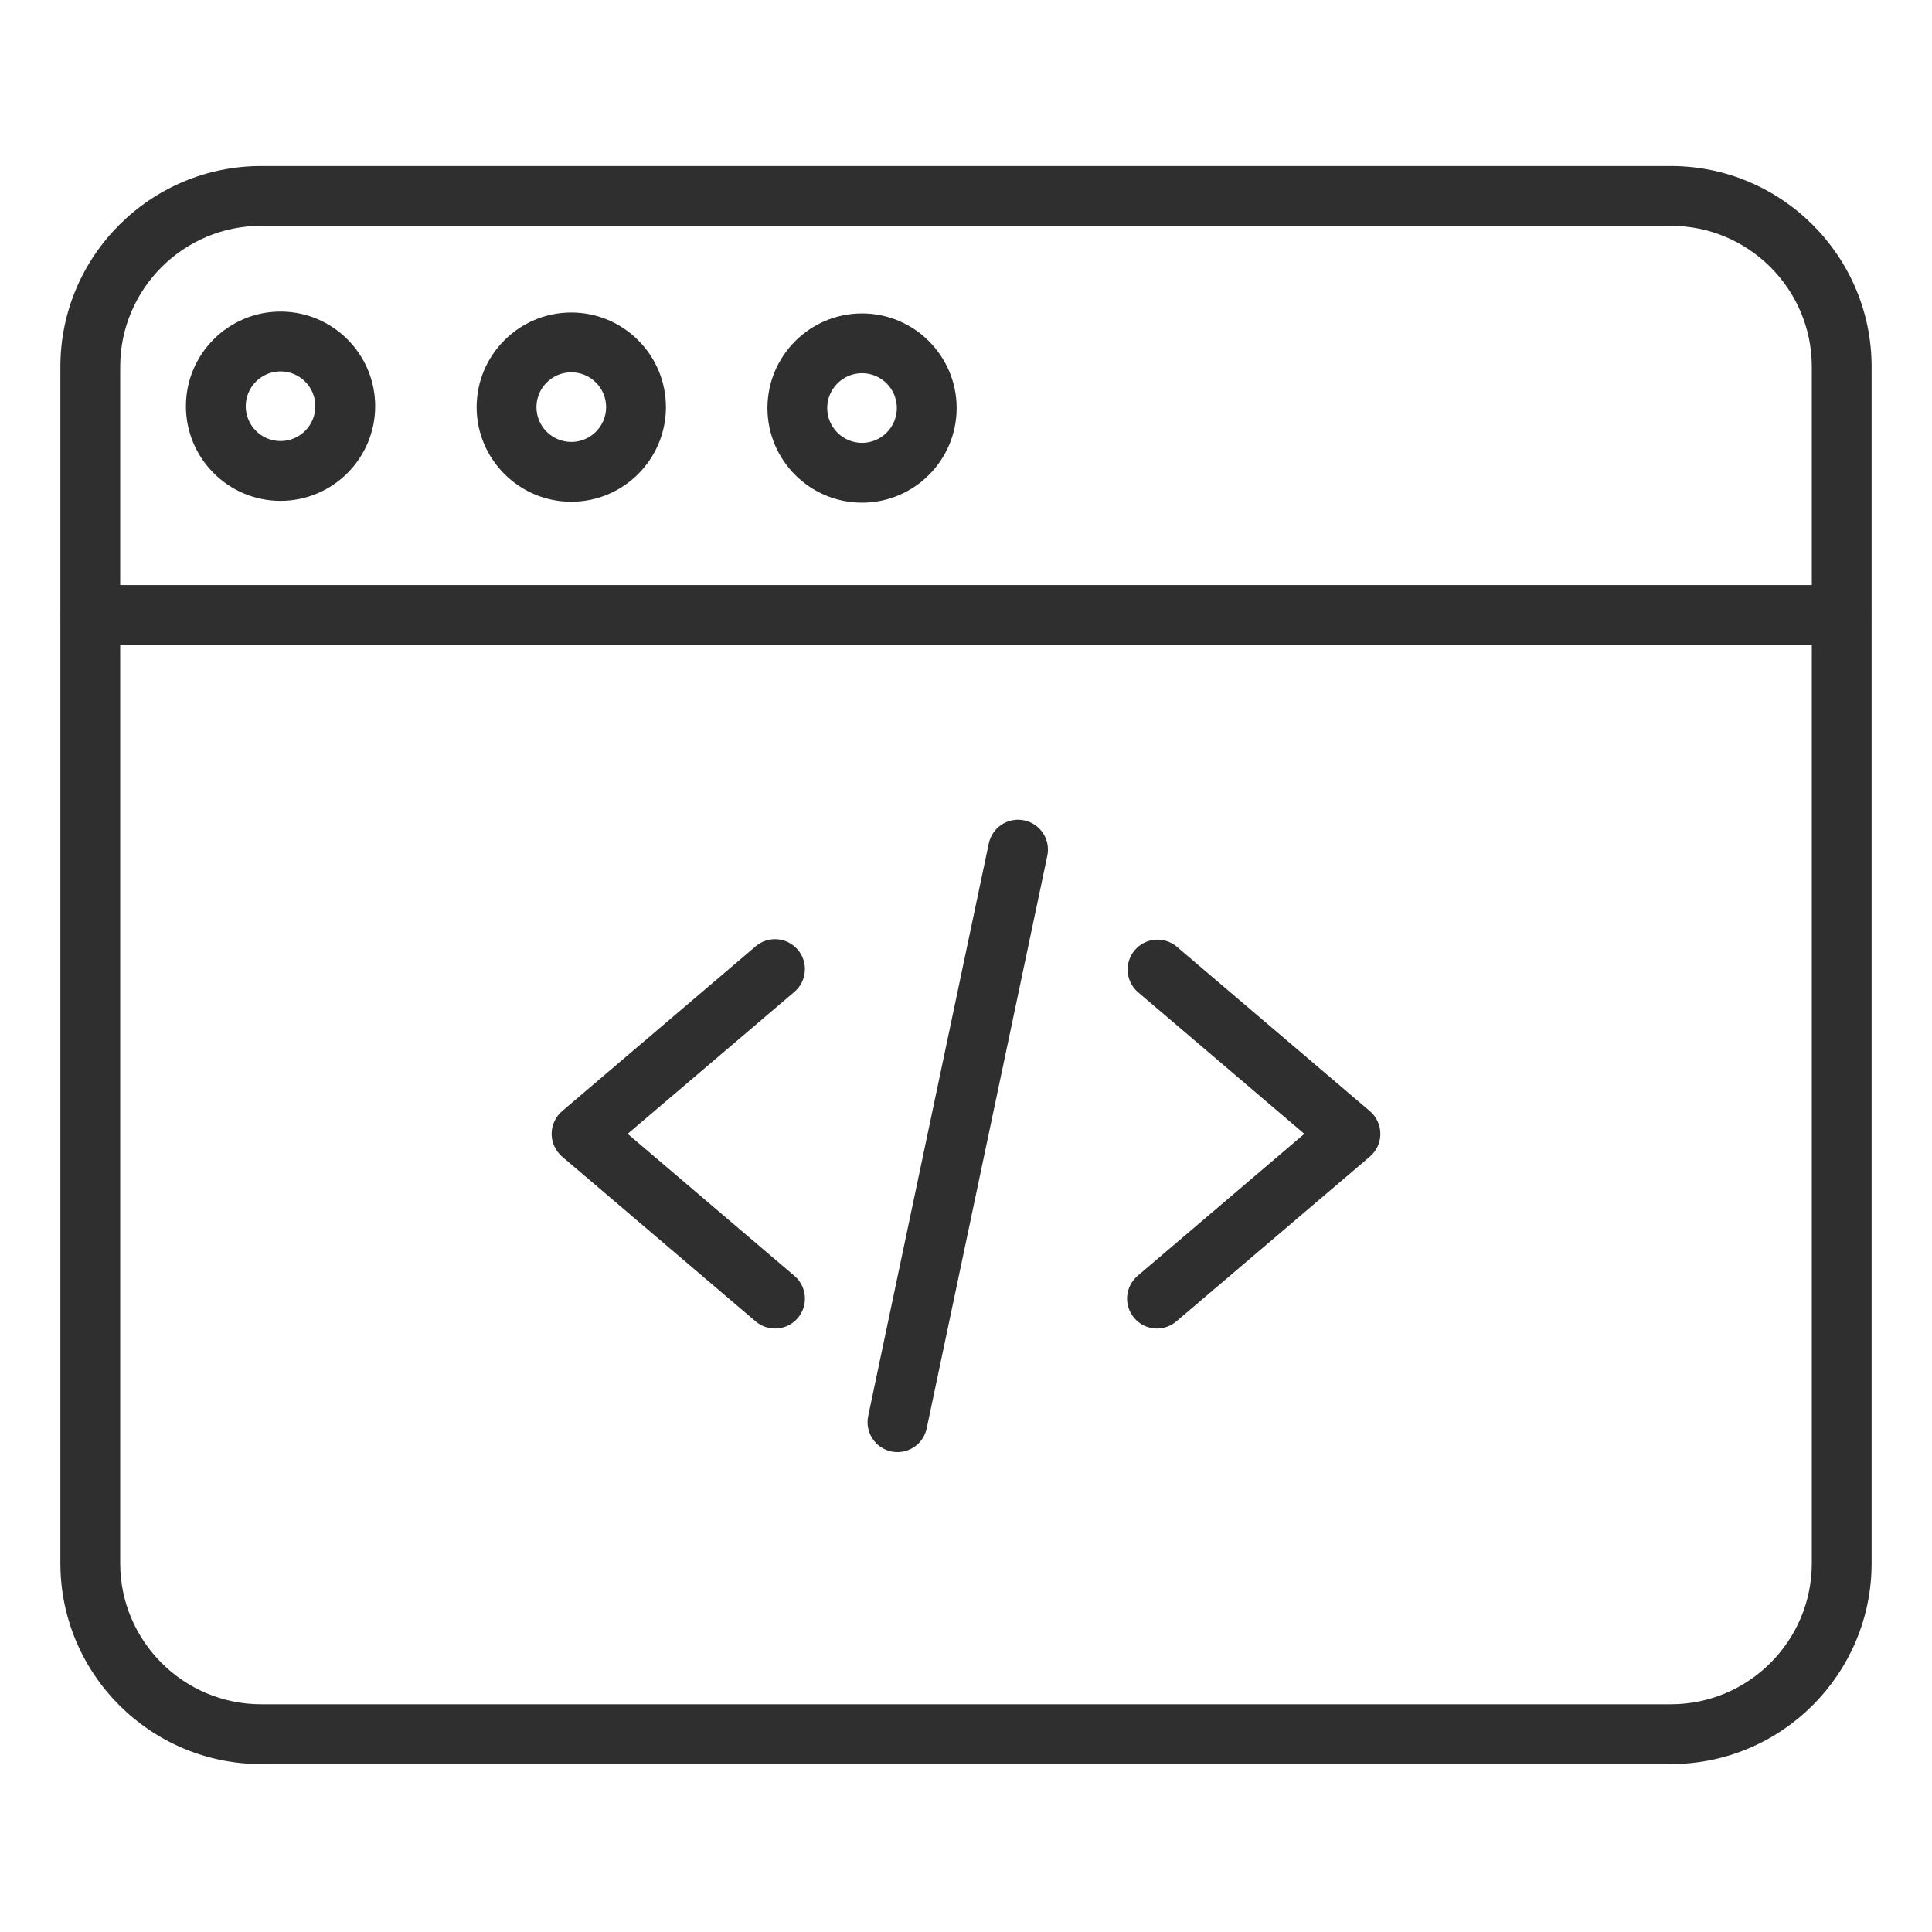
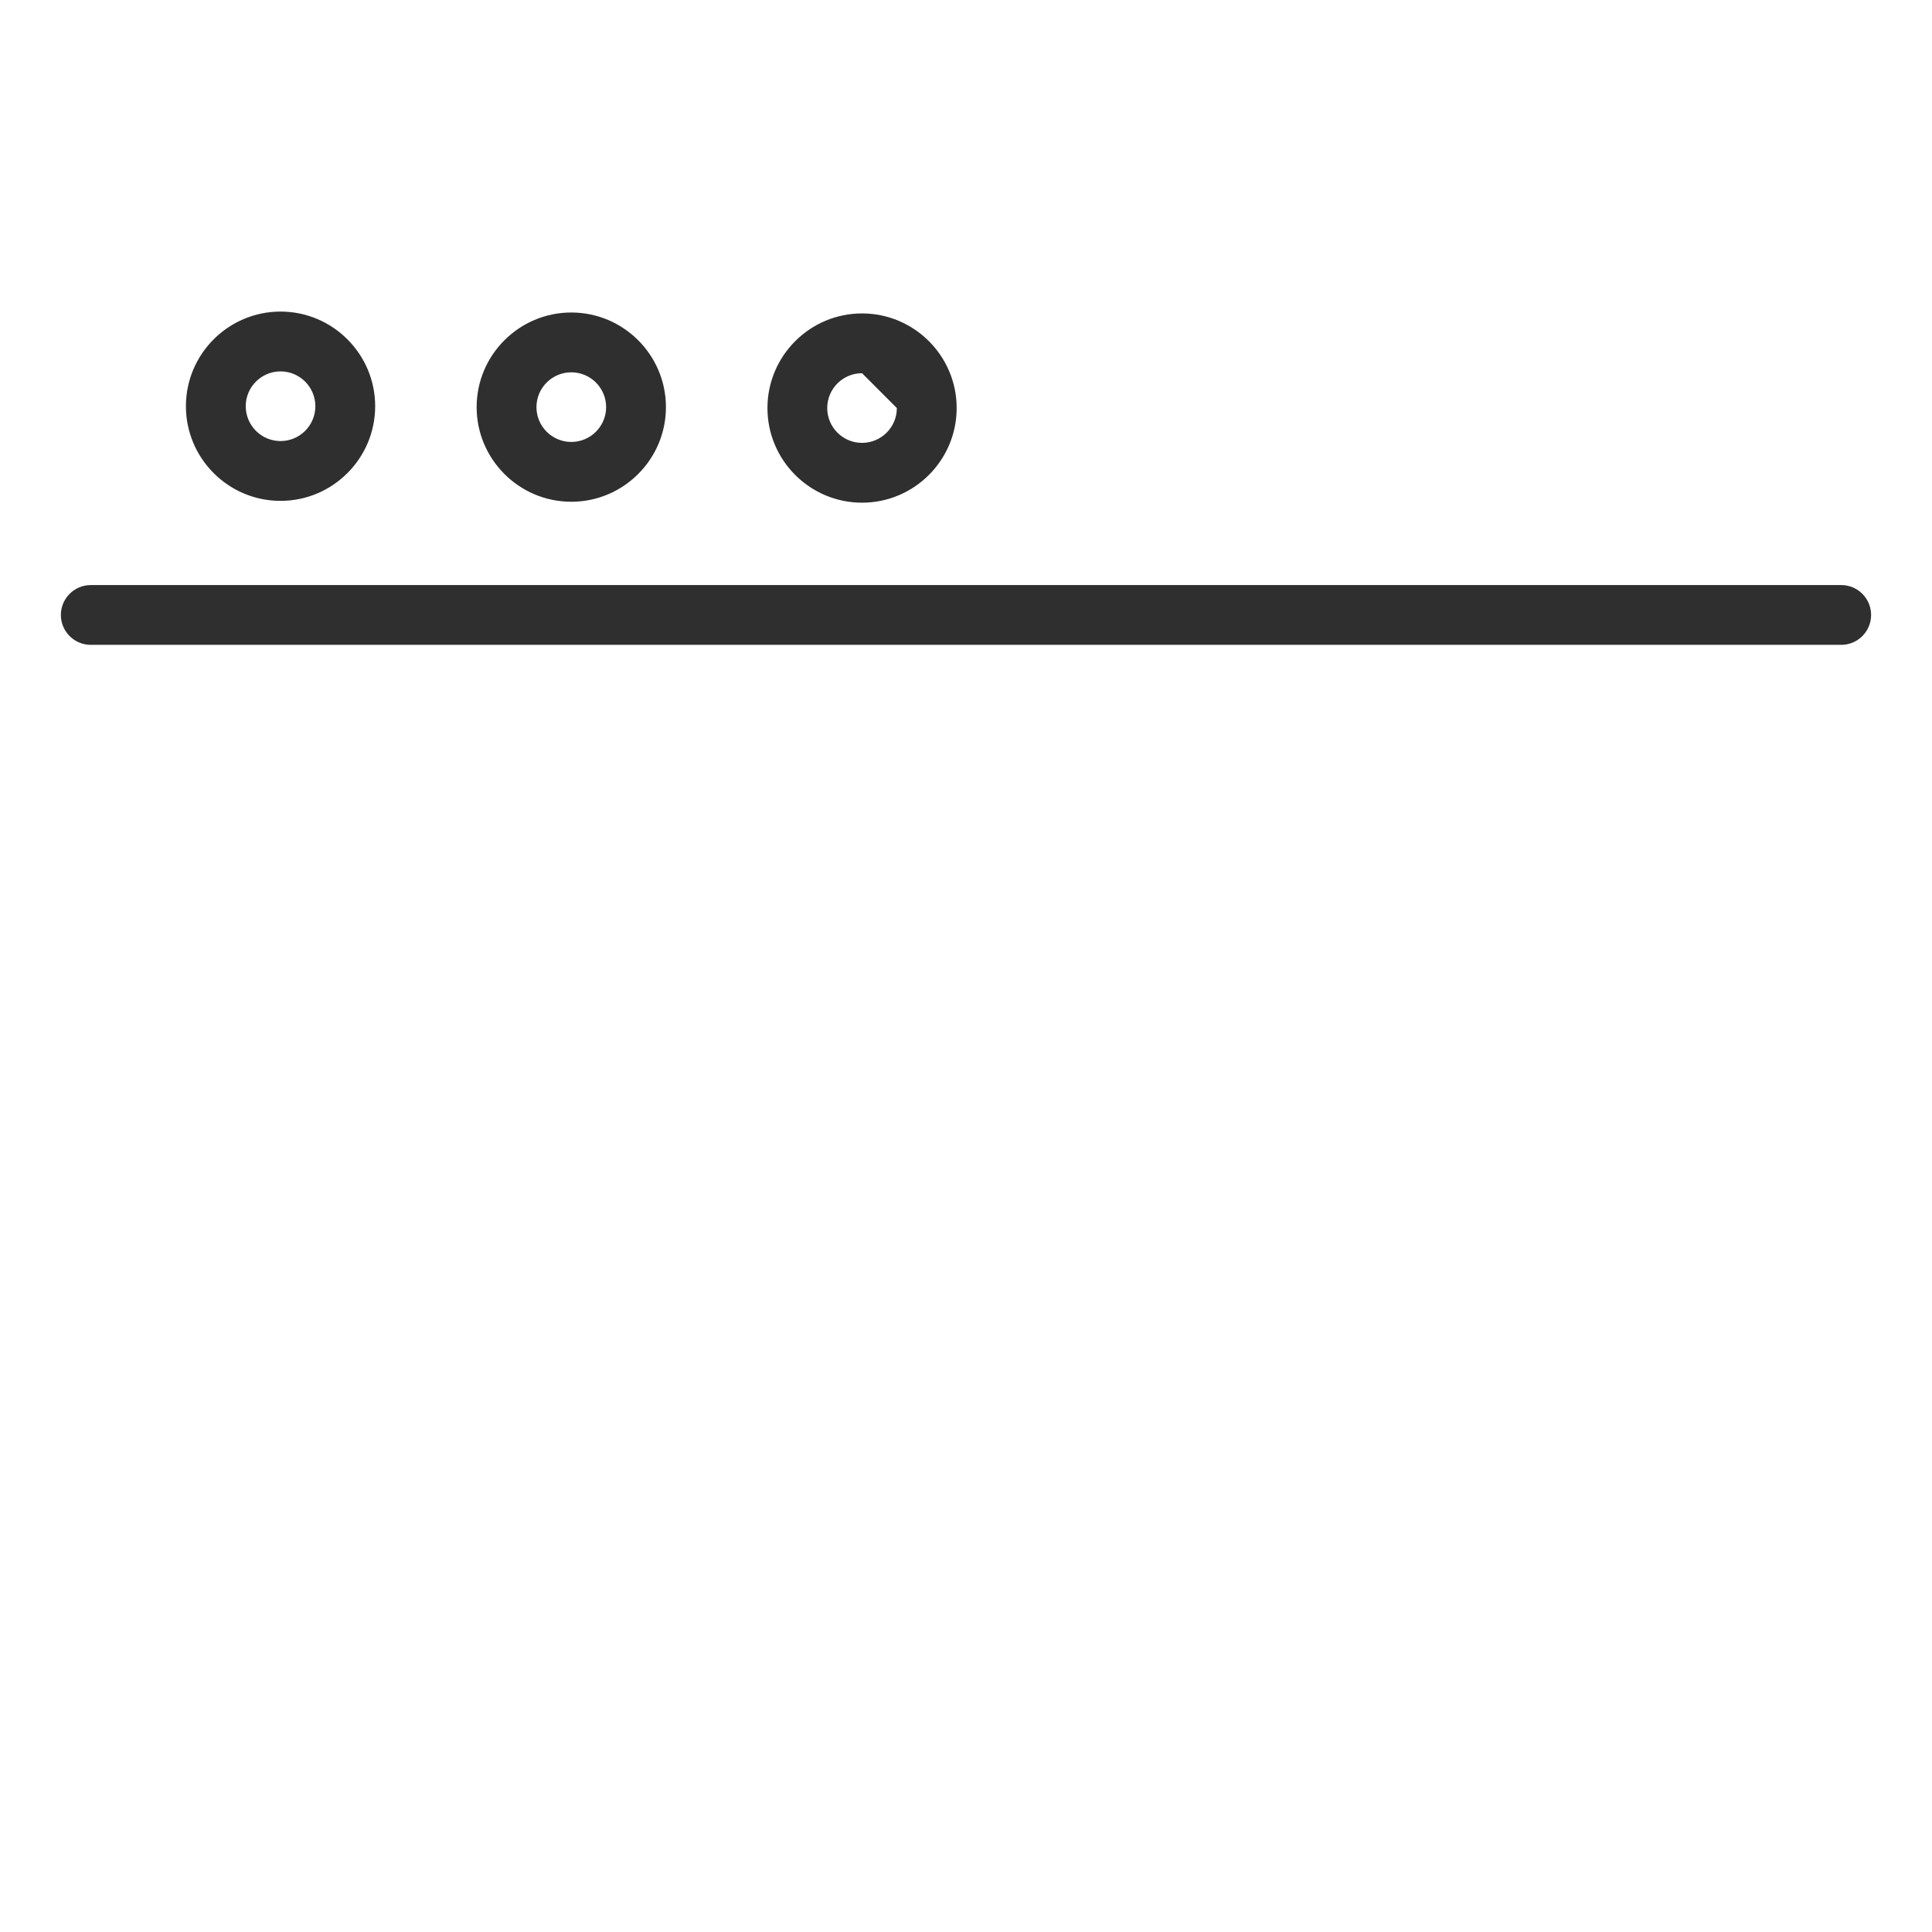
<svg xmlns="http://www.w3.org/2000/svg" width="48" height="48" viewBox="0 0 48 48" fill="none">
-   <path d="M19.255 33.007C19.078 33.007 18.908 32.944 18.774 32.83L13.966 28.736C13.884 28.666 13.819 28.58 13.774 28.482C13.728 28.384 13.705 28.278 13.705 28.17C13.705 28.063 13.728 27.956 13.774 27.859C13.819 27.761 13.884 27.674 13.966 27.605L18.774 23.511C18.924 23.383 19.118 23.32 19.315 23.336C19.511 23.352 19.693 23.445 19.821 23.595C20.087 23.907 20.049 24.376 19.737 24.642L15.594 28.17L19.737 31.698C19.853 31.797 19.936 31.928 19.974 32.076C20.013 32.223 20.005 32.378 19.953 32.521C19.9 32.664 19.805 32.787 19.68 32.874C19.555 32.961 19.407 33.007 19.255 33.007ZM28.745 33.007C28.535 33.007 28.326 32.918 28.179 32.745C28.052 32.595 27.989 32.401 28.004 32.205C28.02 32.008 28.113 31.826 28.263 31.698L32.406 28.17L28.263 24.642C28.119 24.513 28.03 24.332 28.017 24.139C28.004 23.945 28.067 23.754 28.193 23.606C28.318 23.459 28.497 23.366 28.69 23.348C28.883 23.331 29.076 23.389 29.226 23.511L34.034 27.605C34.116 27.674 34.181 27.761 34.227 27.859C34.272 27.956 34.295 28.063 34.295 28.17C34.295 28.278 34.272 28.384 34.227 28.482C34.181 28.579 34.116 28.666 34.034 28.736L29.226 32.83C29.092 32.944 28.922 33.007 28.745 33.007H28.745ZM22.298 36.077C22.188 36.078 22.078 36.053 21.978 36.005C21.878 35.958 21.79 35.889 21.721 35.803C21.651 35.717 21.601 35.617 21.575 35.509C21.549 35.401 21.547 35.289 21.57 35.181L24.566 20.956C24.607 20.763 24.722 20.594 24.887 20.486C25.053 20.379 25.254 20.341 25.446 20.382C25.639 20.422 25.808 20.538 25.916 20.703C26.023 20.868 26.061 21.069 26.02 21.262L23.024 35.487C22.989 35.654 22.898 35.804 22.766 35.911C22.634 36.018 22.468 36.077 22.298 36.077Z" fill="#2F2F2F" />
-   <path d="M41.512 43.828H6.488C3.738 43.828 1.5 41.59 1.5 38.839V9.113C1.5 6.363 3.738 4.125 6.488 4.125H41.512C44.262 4.125 46.5 6.363 46.5 9.113V38.839C46.5 41.59 44.262 43.828 41.512 43.828ZM6.488 5.611C4.557 5.611 2.986 7.182 2.986 9.113V38.839C2.986 40.77 4.557 42.342 6.488 42.342H41.512C43.443 42.342 45.014 40.77 45.014 38.839V9.113C45.014 7.182 43.443 5.611 41.512 5.611H6.488Z" fill="#2F2F2F" />
-   <path d="M45.757 16.021H2.243C2.048 16.018 1.862 15.938 1.726 15.799C1.589 15.66 1.512 15.473 1.512 15.278C1.512 15.084 1.589 14.896 1.726 14.758C1.862 14.618 2.048 14.539 2.243 14.536H45.757C45.952 14.539 46.138 14.618 46.274 14.758C46.411 14.896 46.487 15.084 46.487 15.278C46.487 15.473 46.411 15.66 46.274 15.799C46.138 15.938 45.952 16.018 45.757 16.021ZM14.194 12.466C12.898 12.466 11.842 11.411 11.842 10.115C11.842 8.819 12.898 7.764 14.194 7.764C15.49 7.764 16.545 8.819 16.545 10.115C16.545 11.411 15.49 12.466 14.194 12.466ZM14.194 9.25C13.717 9.25 13.328 9.638 13.328 10.115C13.328 10.592 13.717 10.98 14.194 10.98C14.671 10.98 15.059 10.592 15.059 10.115C15.059 9.638 14.671 9.25 14.194 9.25ZM6.97 12.444C5.674 12.444 4.619 11.389 4.619 10.092C4.619 8.796 5.674 7.741 6.97 7.741C8.266 7.741 9.321 8.796 9.321 10.092C9.321 11.389 8.266 12.444 6.97 12.444ZM6.97 9.227C6.493 9.227 6.105 9.616 6.105 10.092C6.105 10.57 6.493 10.958 6.97 10.958C7.447 10.958 7.835 10.57 7.835 10.092C7.835 9.616 7.447 9.227 6.97 9.227ZM21.417 12.489C20.121 12.489 19.067 11.434 19.067 10.138C19.067 8.842 20.121 7.787 21.417 7.787C22.714 7.787 23.768 8.842 23.768 10.138C23.768 11.434 22.714 12.489 21.417 12.489ZM21.417 9.272C20.94 9.272 20.552 9.66 20.552 10.138C20.552 10.615 20.94 11.003 21.417 11.003C21.894 11.003 22.282 10.615 22.282 10.138C22.282 9.66 21.894 9.272 21.417 9.272Z" fill="#2F2F2F" />
+   <path d="M45.757 16.021H2.243C2.048 16.018 1.862 15.938 1.726 15.799C1.589 15.66 1.512 15.473 1.512 15.278C1.512 15.084 1.589 14.896 1.726 14.758C1.862 14.618 2.048 14.539 2.243 14.536H45.757C45.952 14.539 46.138 14.618 46.274 14.758C46.411 14.896 46.487 15.084 46.487 15.278C46.487 15.473 46.411 15.66 46.274 15.799C46.138 15.938 45.952 16.018 45.757 16.021ZM14.194 12.466C12.898 12.466 11.842 11.411 11.842 10.115C11.842 8.819 12.898 7.764 14.194 7.764C15.49 7.764 16.545 8.819 16.545 10.115C16.545 11.411 15.49 12.466 14.194 12.466ZM14.194 9.25C13.717 9.25 13.328 9.638 13.328 10.115C13.328 10.592 13.717 10.98 14.194 10.98C14.671 10.98 15.059 10.592 15.059 10.115C15.059 9.638 14.671 9.25 14.194 9.25ZM6.97 12.444C5.674 12.444 4.619 11.389 4.619 10.092C4.619 8.796 5.674 7.741 6.97 7.741C8.266 7.741 9.321 8.796 9.321 10.092C9.321 11.389 8.266 12.444 6.97 12.444ZM6.97 9.227C6.493 9.227 6.105 9.616 6.105 10.092C6.105 10.57 6.493 10.958 6.97 10.958C7.447 10.958 7.835 10.57 7.835 10.092C7.835 9.616 7.447 9.227 6.97 9.227ZM21.417 12.489C20.121 12.489 19.067 11.434 19.067 10.138C19.067 8.842 20.121 7.787 21.417 7.787C22.714 7.787 23.768 8.842 23.768 10.138C23.768 11.434 22.714 12.489 21.417 12.489ZM21.417 9.272C20.94 9.272 20.552 9.66 20.552 10.138C20.552 10.615 20.94 11.003 21.417 11.003C21.894 11.003 22.282 10.615 22.282 10.138Z" fill="#2F2F2F" />
</svg>